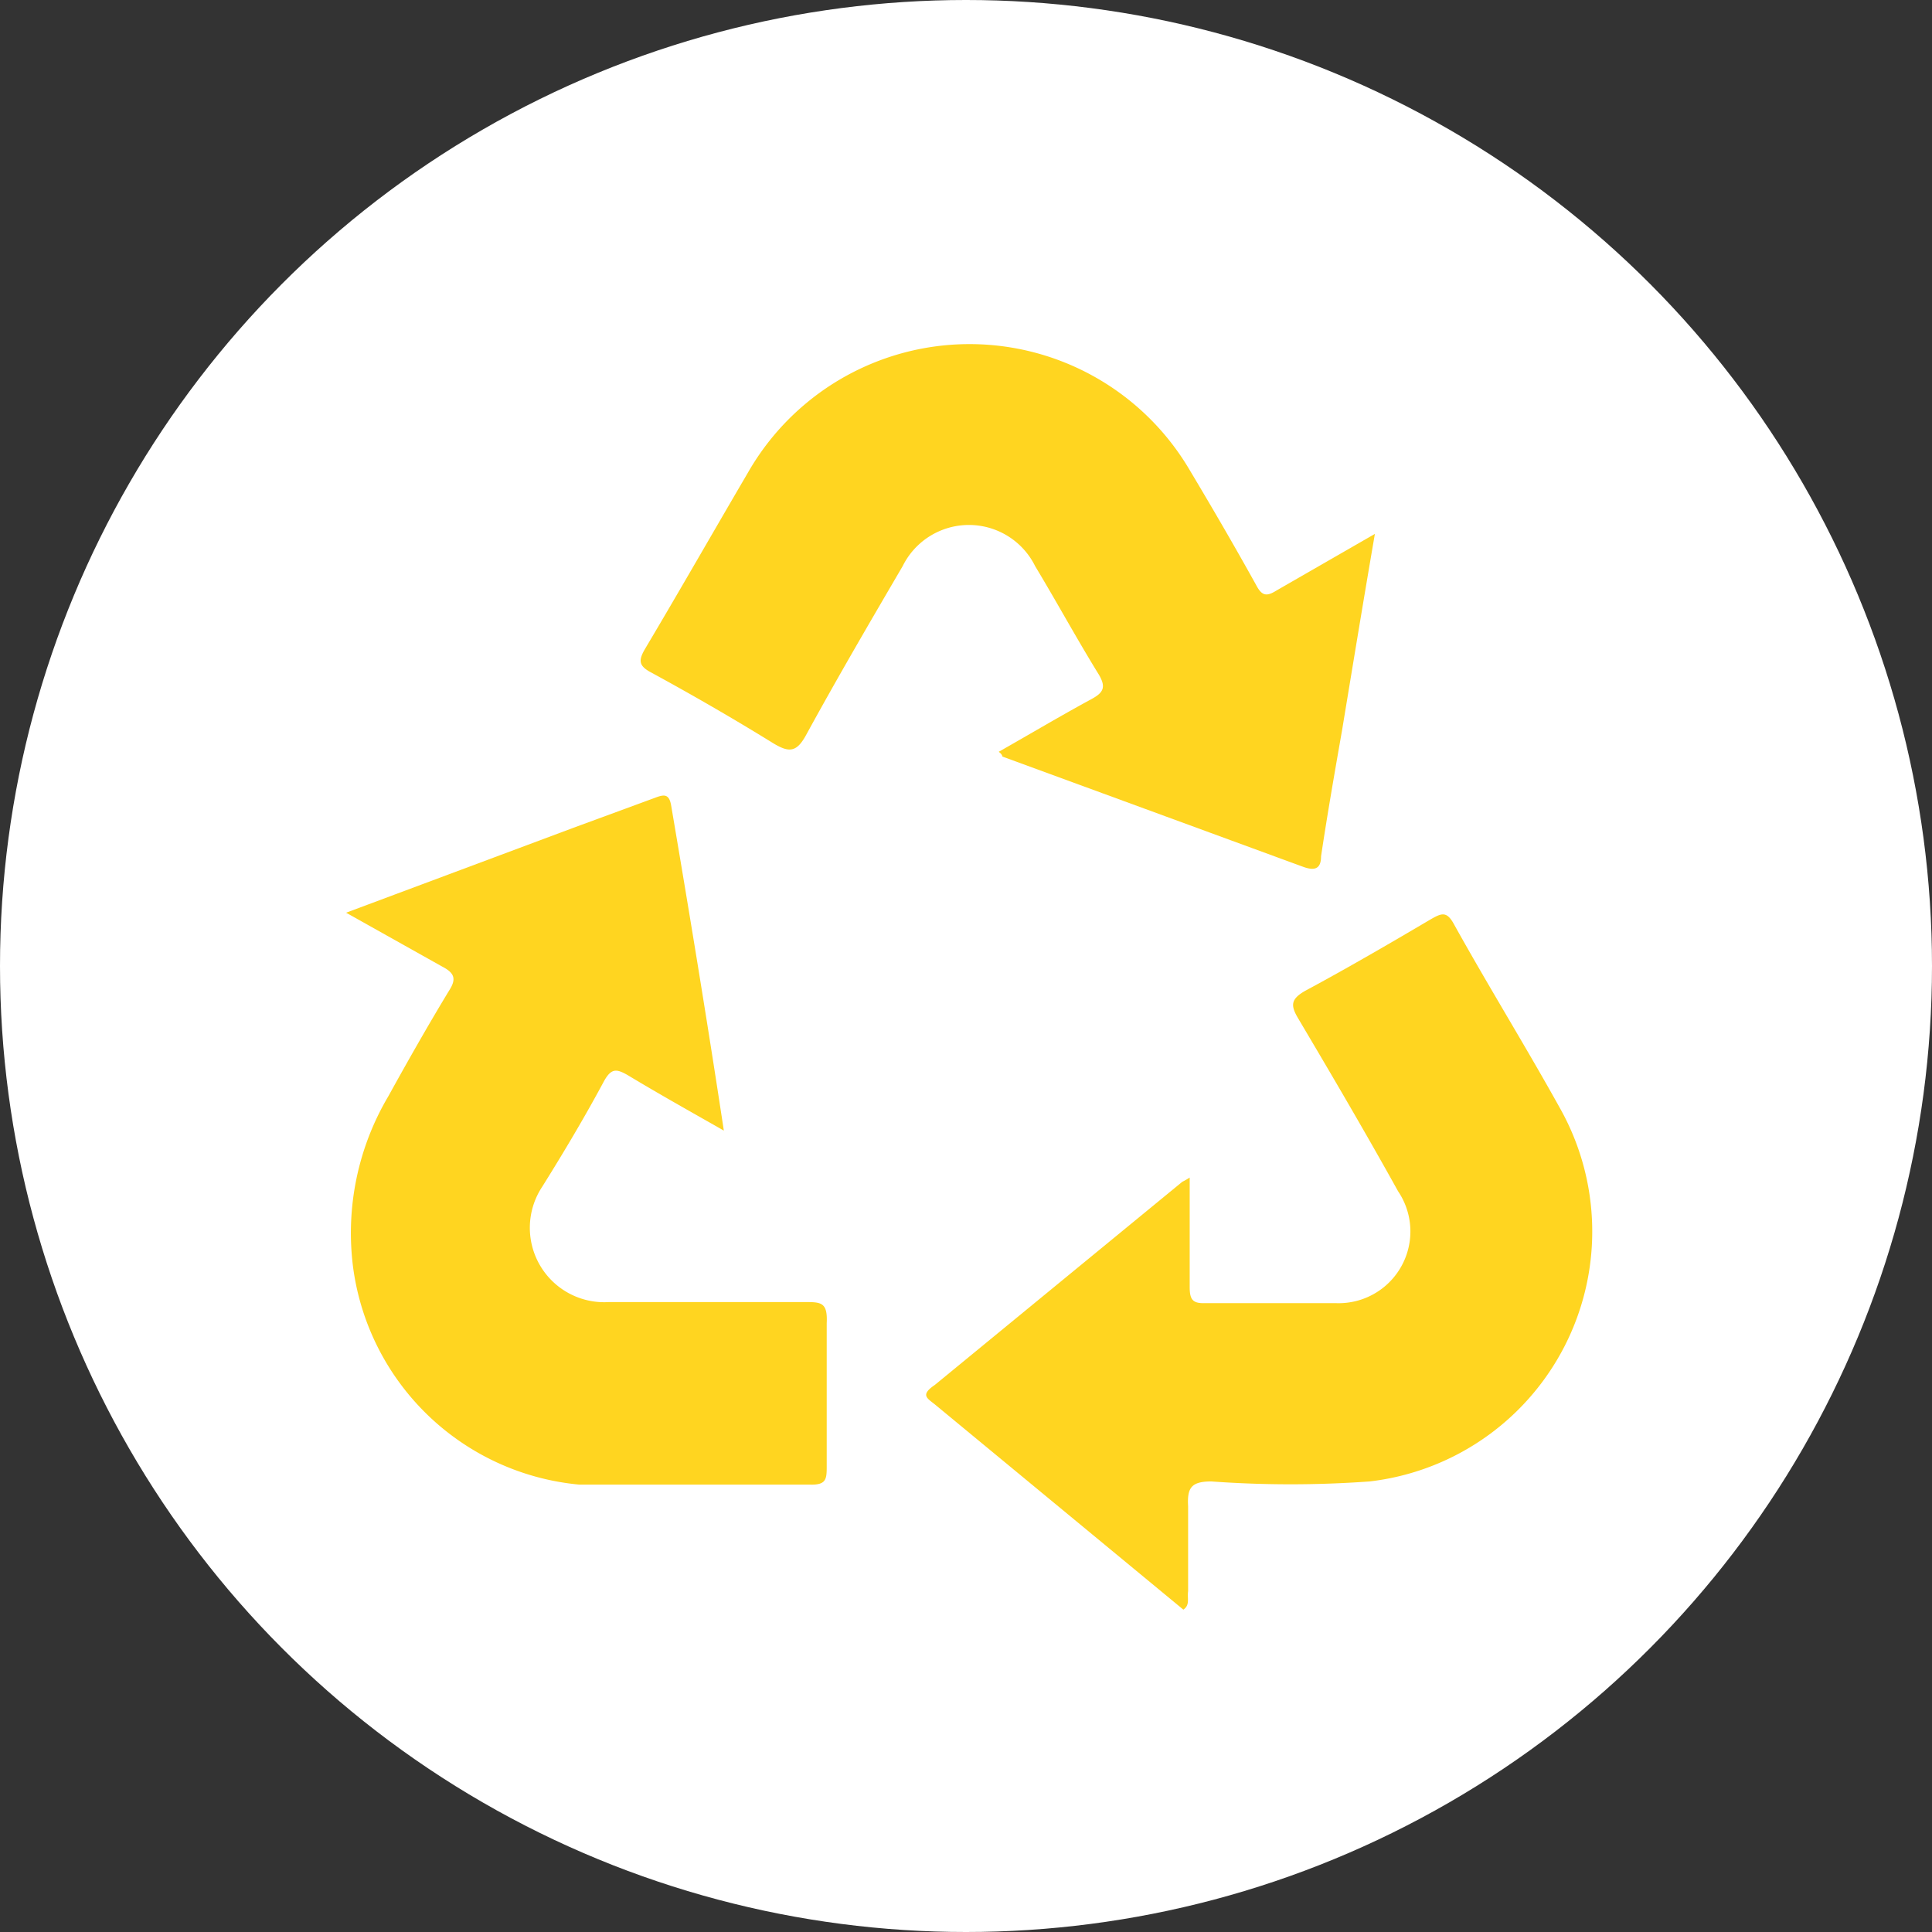
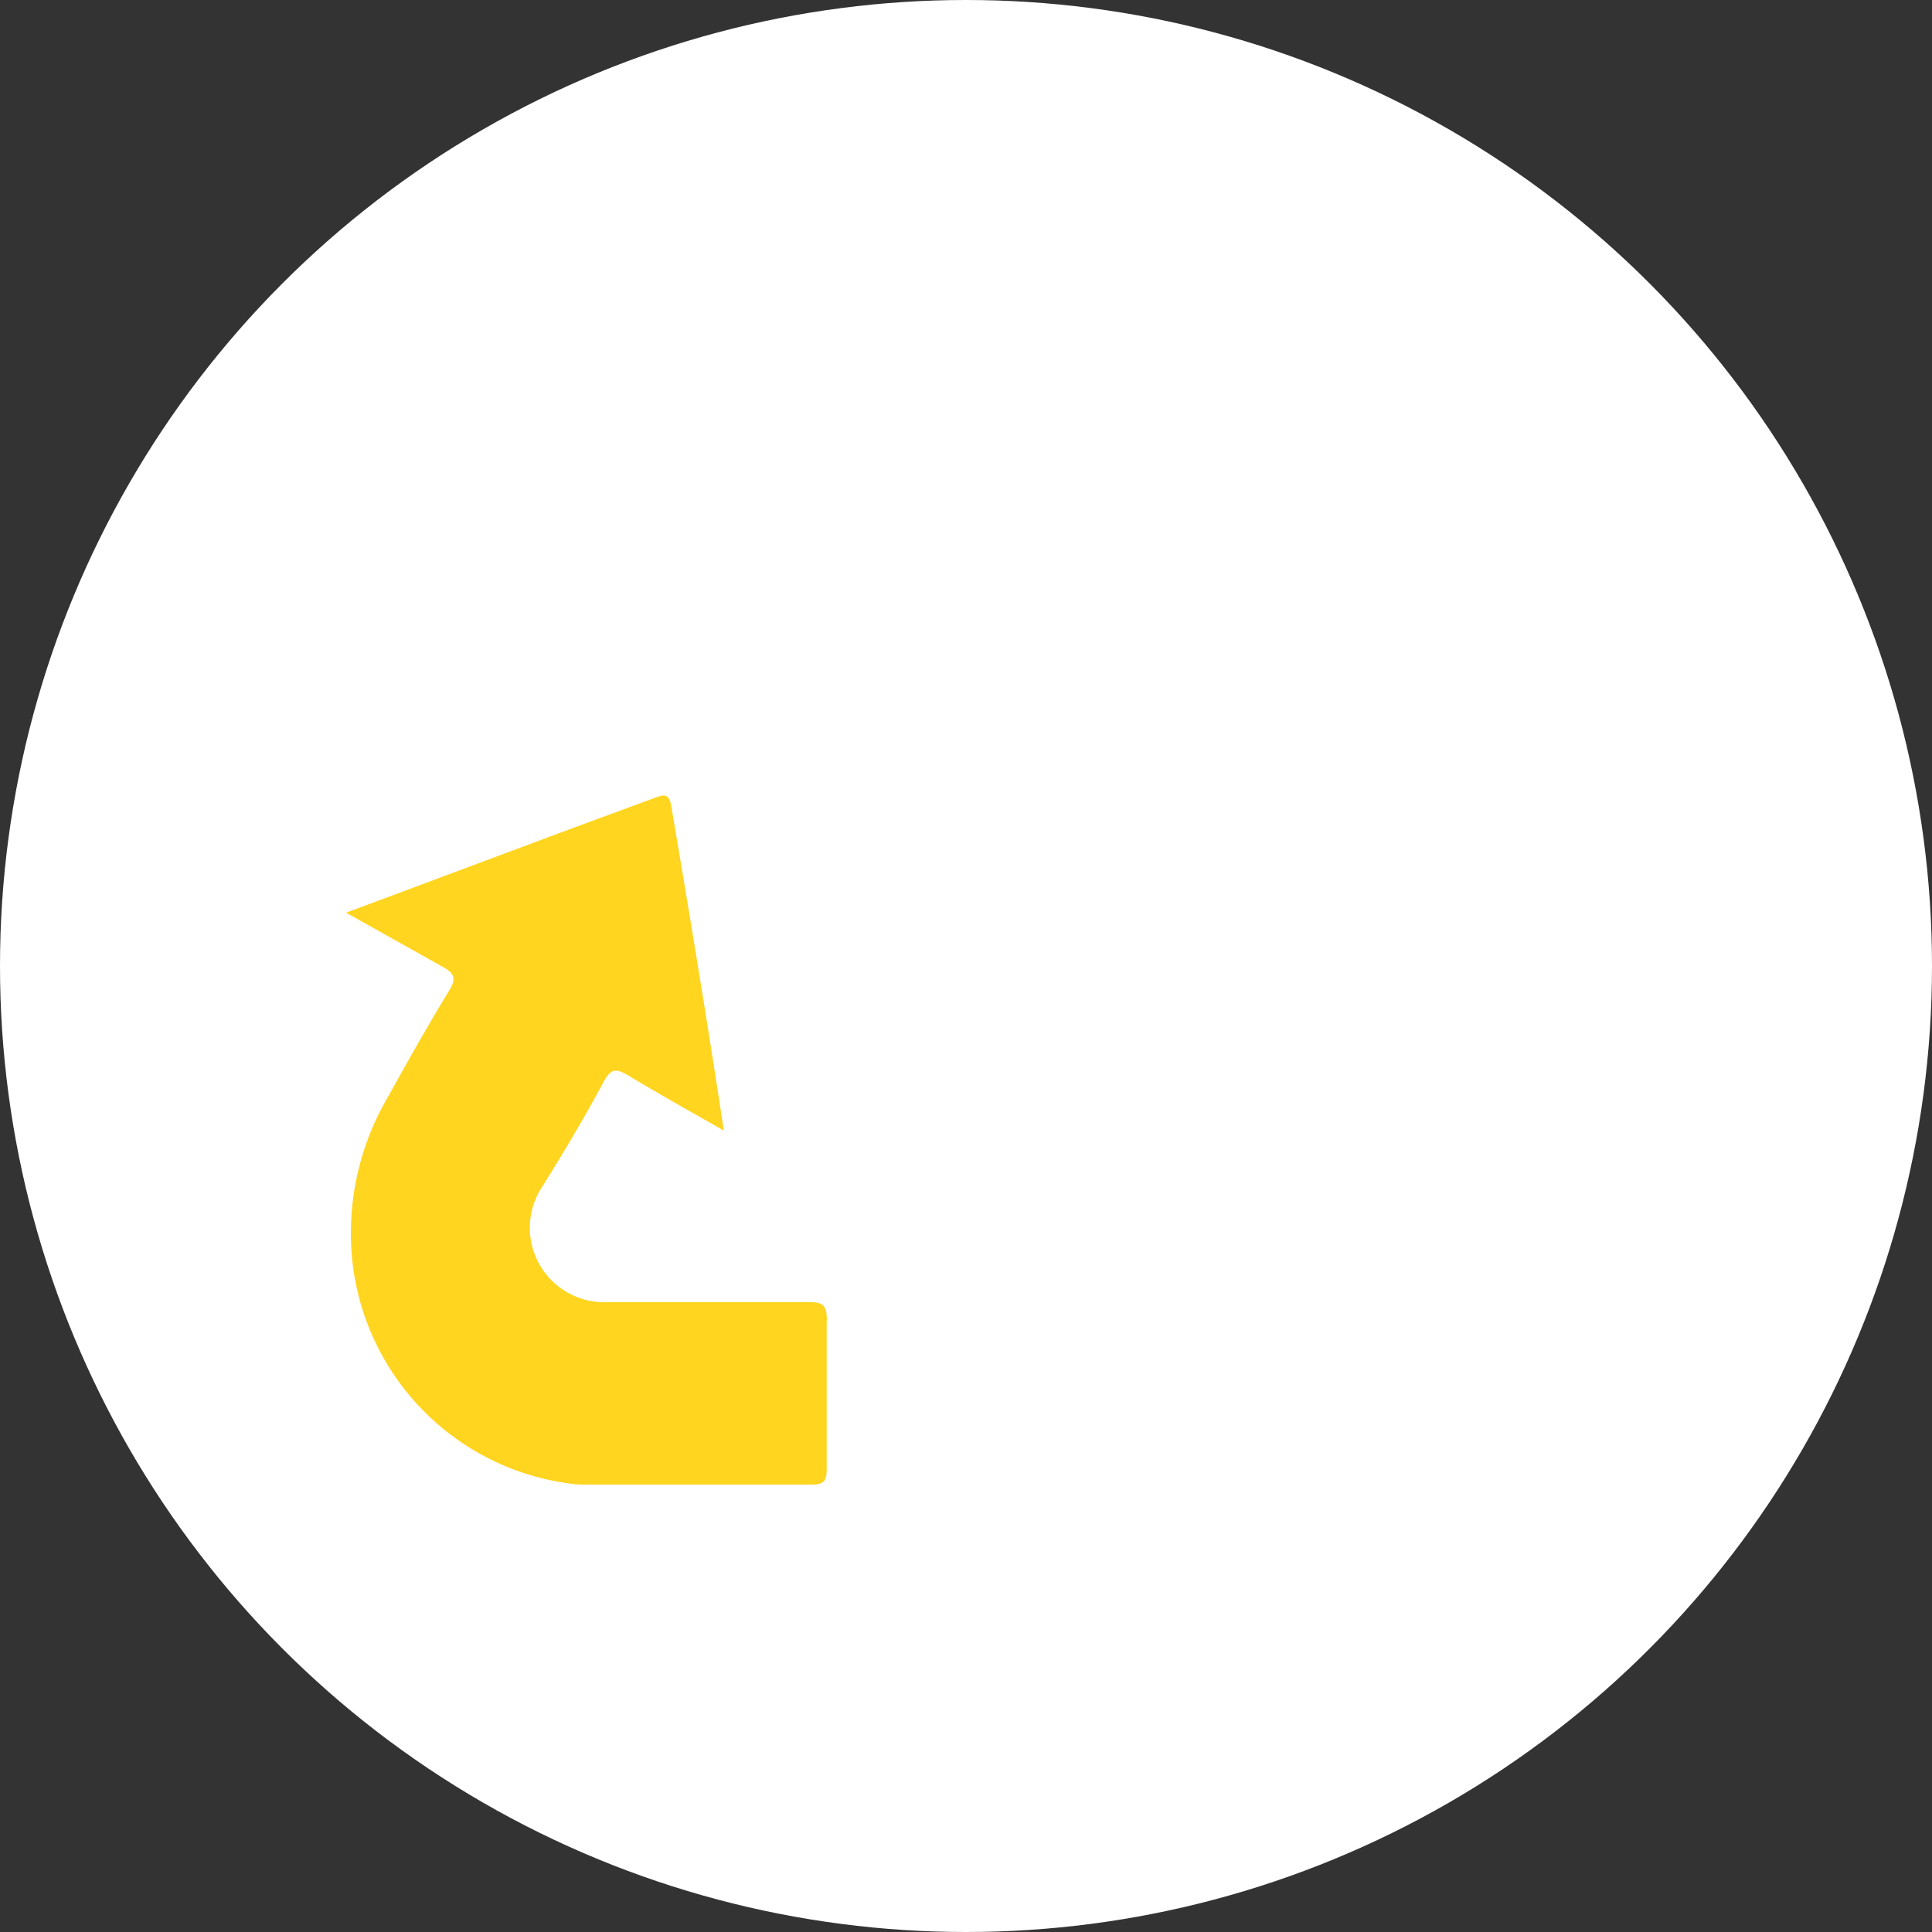
<svg xmlns="http://www.w3.org/2000/svg" viewBox="0 0 36.62 36.62">
  <rect x="0" y="0" width="36.62" height="36.62" fill="#333333" stroke="none" />
  <defs>
    <style>.cls-1{fill:#fff;}.cls-2{fill:#ffd520;}</style>
  </defs>
  <title>duurzaamheid w</title>
  <g id="Layer_2" data-name="Layer 2">
    <g id="Layer_1-2" data-name="Layer 1">
      <circle class="cls-1" cx="18.31" cy="18.31" r="18.31" />
      <g id="TVNEBA.tif">
        <path class="cls-2" d="M6.56,17.3l4.31-1.61,1.55-.57c.16-.06.26-.08.3.14.34,2,.68,4.06,1,6.17-.65-.37-1.24-.7-1.82-1.05-.21-.12-.31-.14-.45.11-.37.69-.77,1.36-1.17,2a1.41,1.41,0,0,0,1.26,2.19c1.24,0,2.48,0,3.71,0,.31,0,.44,0,.42.4,0,.9,0,1.8,0,2.7,0,.25,0,.37-.32.36-1.46,0-2.91,0-4.37,0A4.77,4.77,0,0,1,6.69,24a5.09,5.09,0,0,1,.67-3.22c.37-.67.75-1.34,1.15-2,.15-.23.1-.34-.13-.46Z" />
-         <path class="cls-2" d="M18.93,14.25c.6-.34,1.17-.68,1.76-1,.22-.12.28-.22.14-.46-.42-.68-.8-1.38-1.21-2.06a1.4,1.4,0,0,0-2.51,0c-.62,1.06-1.24,2.12-1.83,3.2-.18.33-.32.34-.62.16-.76-.47-1.54-.92-2.33-1.35-.22-.12-.23-.22-.11-.43.66-1.11,1.3-2.23,1.95-3.34a4.84,4.84,0,0,1,8.38-.06c.43.72.85,1.44,1.26,2.18.11.21.2.22.39.1l1.86-1.07c-.22,1.28-.42,2.5-.62,3.71-.14.8-.28,1.6-.4,2.4,0,.24-.12.28-.34.2L19,14.34S19,14.3,18.93,14.25Z" />
-         <path class="cls-2" d="M22.43,30.51l-4.71-3.89c-.15-.12-.28-.18,0-.37l4.69-3.85a1.32,1.32,0,0,0,.14-.08c0,.72,0,1.4,0,2.08,0,.25.07.31.31.3.82,0,1.63,0,2.45,0a1.36,1.36,0,0,0,1.19-2.12c-.61-1.1-1.25-2.19-1.89-3.27-.15-.25-.15-.37.13-.53.8-.43,1.59-.89,2.37-1.35.21-.12.31-.17.45.09.65,1.17,1.35,2.3,2,3.47a4.77,4.77,0,0,1-3.6,7.09,20.85,20.85,0,0,1-3,0c-.38,0-.46.12-.44.47,0,.53,0,1.07,0,1.61C22.5,30.3,22.56,30.42,22.43,30.51Z" />
      </g>
    </g>
  </g>
</svg>